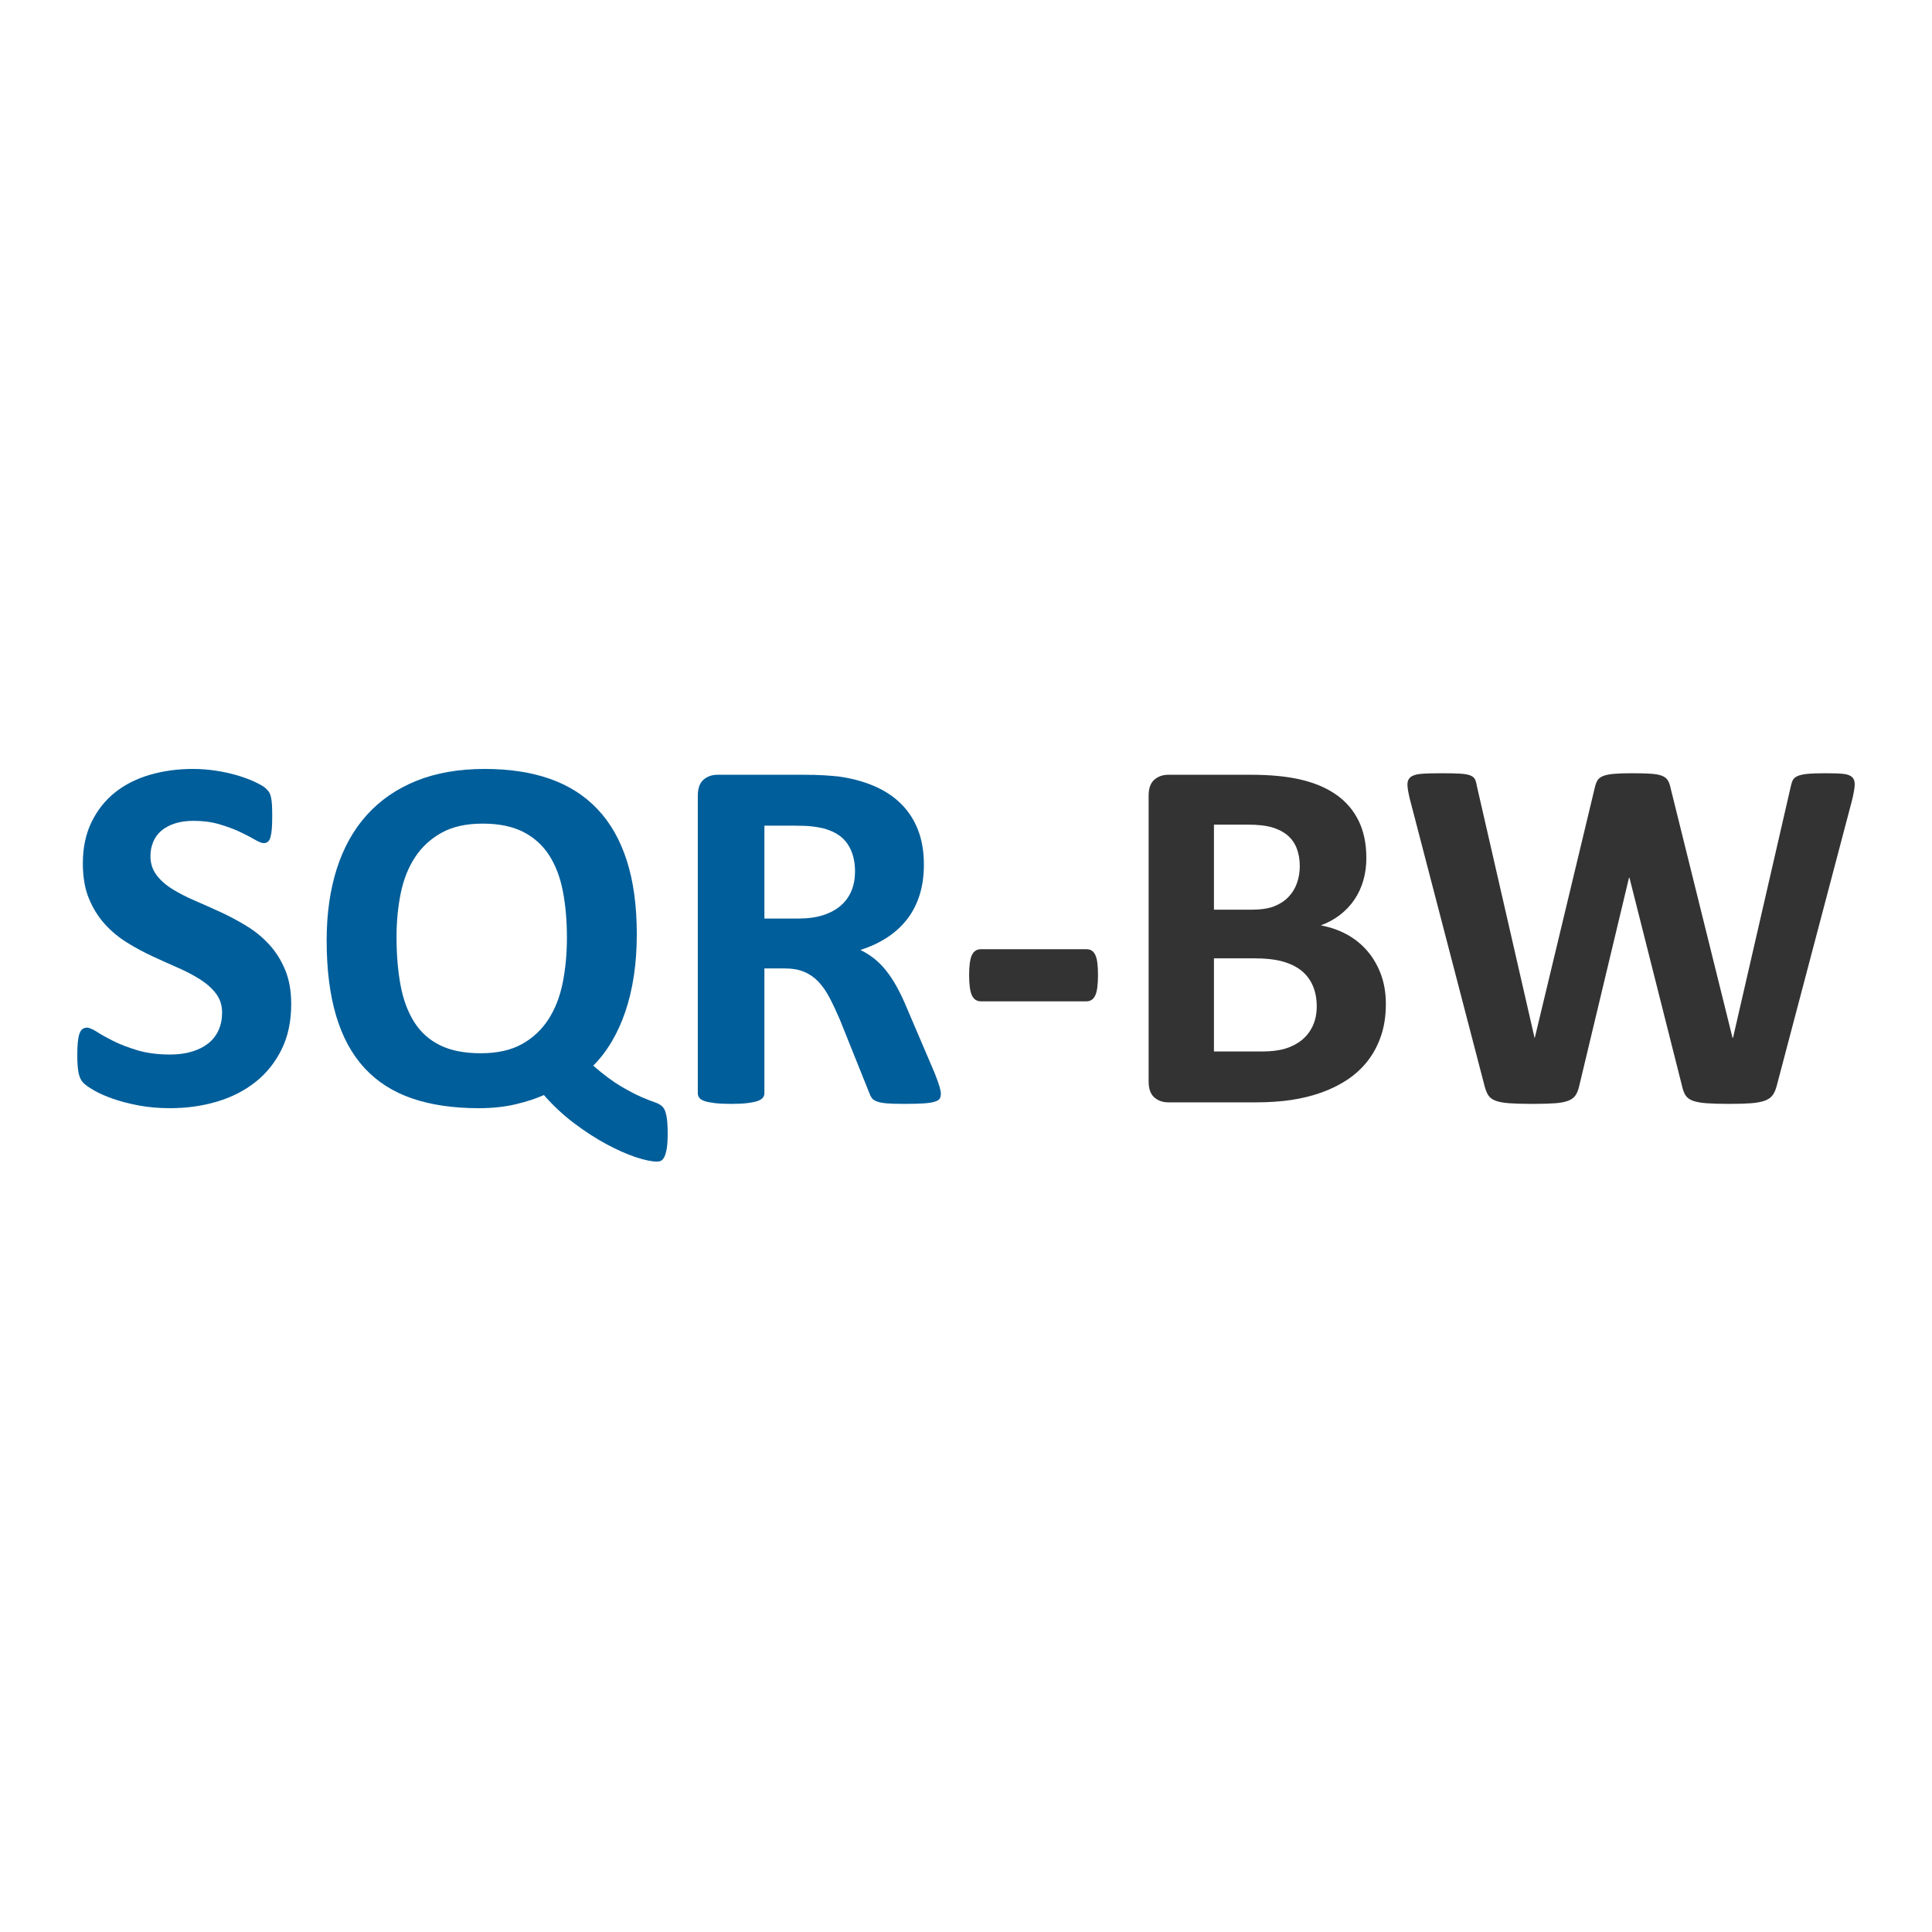
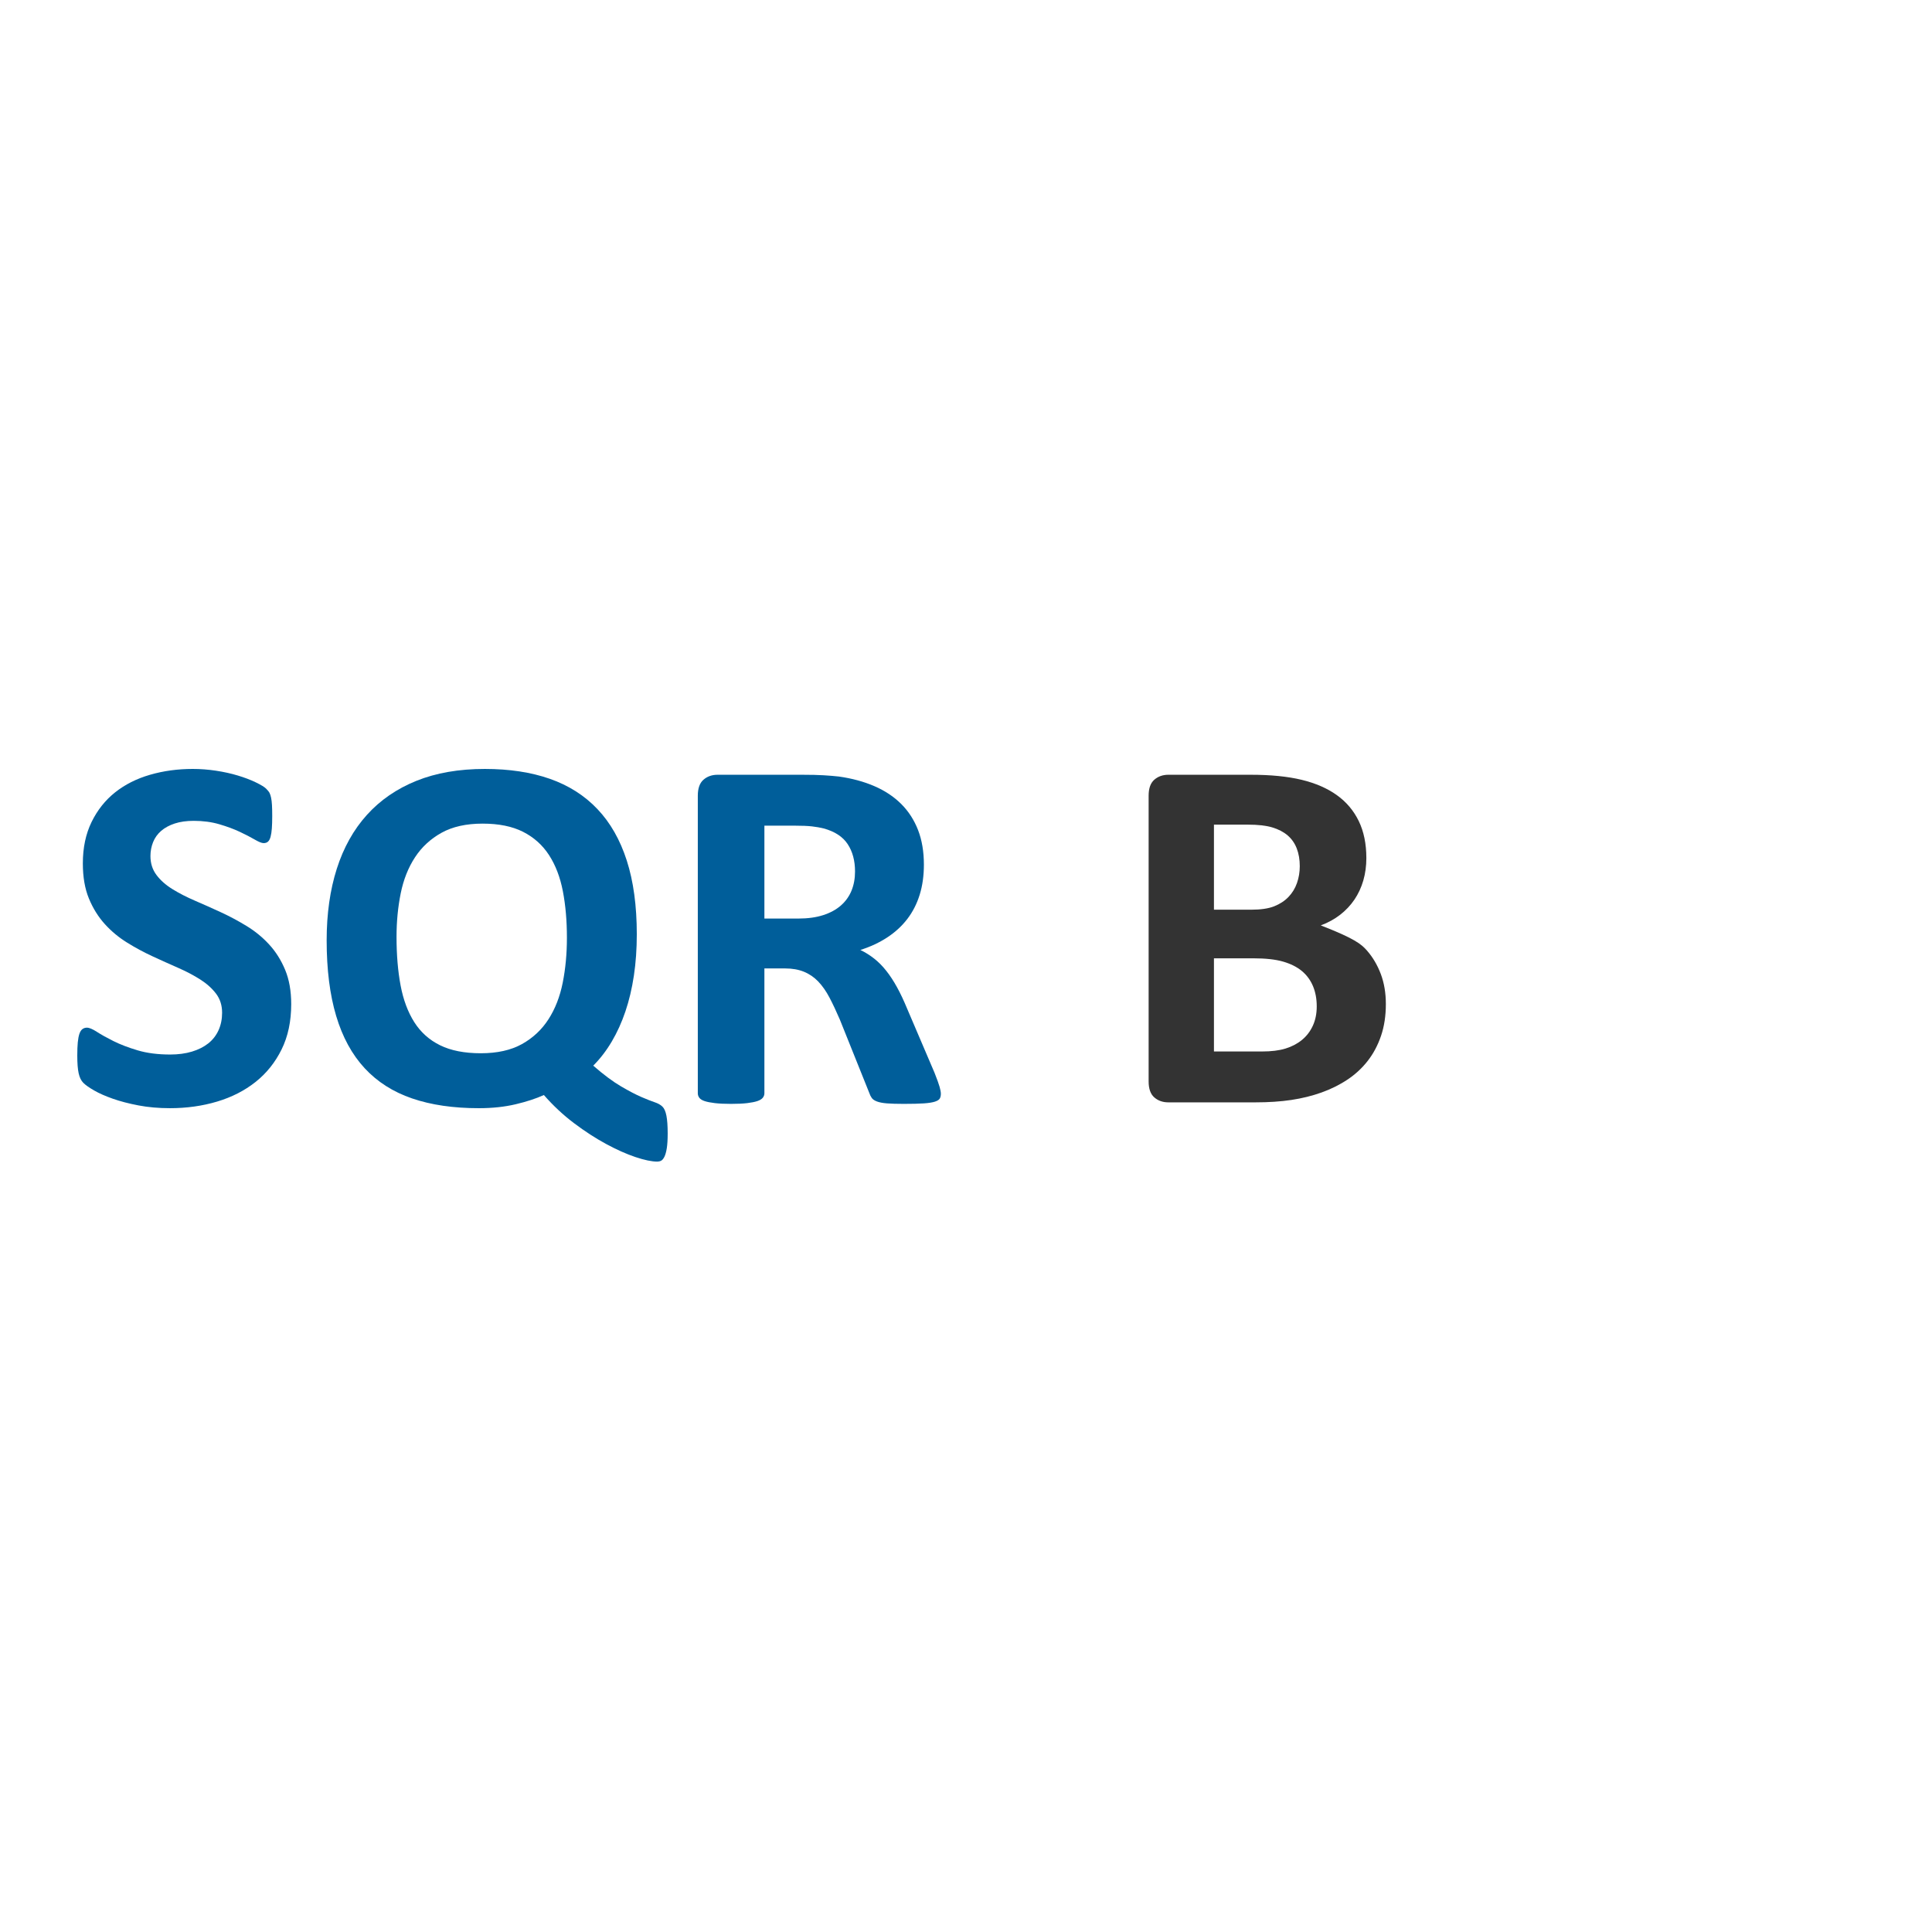
<svg xmlns="http://www.w3.org/2000/svg" width="500px" height="500px" viewBox="0 0 500 500" version="1.1">
  <title>favicon@1x</title>
  <g id="favicon" stroke="none" stroke-width="1" fill="none" fill-rule="evenodd">
    <rect fill="#FFFFFF" x="0" y="0" width="500" height="500" />
    <g id="SQR-BW-2" transform="translate(20, 199)" fill-rule="nonzero">
      <path d="M55.366,60.869 C55.366,65.324 54.535,69.234 52.875,72.596 C51.216,75.961 48.965,78.766 46.128,81.017 C43.286,83.268 39.967,84.959 36.17,86.093 C32.366,87.23 28.306,87.798 23.98,87.798 C21.054,87.798 18.336,87.559 15.822,87.077 C13.312,86.598 11.096,86.018 9.174,85.34 C7.252,84.664 5.647,83.955 4.357,83.21 C3.068,82.468 2.141,81.813 1.573,81.248 C1.004,80.679 0.6,79.86 0.361,78.789 C0.121,77.718 0,76.18 0,74.169 C0,72.816 0.043,71.679 0.13,70.764 C0.219,69.843 0.361,69.105 0.557,68.533 C0.753,67.968 1.016,67.564 1.345,67.321 C1.671,67.082 2.052,66.96 2.49,66.96 C3.102,66.96 3.965,67.321 5.079,68.043 C6.193,68.764 7.624,69.561 9.37,70.435 C11.119,71.309 13.202,72.106 15.626,72.827 C18.05,73.549 20.858,73.909 24.047,73.909 C26.145,73.909 28.02,73.655 29.683,73.153 C31.342,72.651 32.75,71.941 33.907,71.026 C35.064,70.106 35.948,68.972 36.559,67.618 C37.171,66.265 37.48,64.756 37.48,63.096 C37.48,61.175 36.955,59.527 35.907,58.15 C34.86,56.774 33.492,55.55 31.809,54.48 C30.13,53.412 28.217,52.405 26.078,51.467 C23.937,50.529 21.732,49.534 19.461,48.486 C17.19,47.439 14.983,46.247 12.844,44.913 C10.7,43.583 8.79,41.99 7.11,40.132 C5.428,38.273 4.063,36.08 3.013,33.547 C1.965,31.013 1.44,27.977 1.44,24.439 C1.44,20.376 2.196,16.806 3.702,13.727 C5.209,10.648 7.24,8.092 9.794,6.06 C12.351,4.028 15.367,2.511 18.838,1.506 C22.31,0.502 25.989,0 29.879,0 C31.887,0 33.896,0.153 35.907,0.459 C37.916,0.765 39.794,1.177 41.54,1.703 C43.286,2.228 44.838,2.816 46.192,3.472 C47.548,4.127 48.443,4.675 48.878,5.111 C49.314,5.549 49.609,5.919 49.764,6.225 C49.917,6.53 50.047,6.934 50.157,7.437 C50.264,7.939 50.342,8.574 50.385,9.338 C50.431,10.1 50.451,11.052 50.451,12.186 C50.451,13.453 50.419,14.524 50.353,15.398 C50.287,16.27 50.18,16.991 50.024,17.56 C49.871,18.128 49.655,18.544 49.369,18.803 C49.086,19.066 48.702,19.199 48.223,19.199 C47.742,19.199 46.98,18.893 45.929,18.281 C44.882,17.669 43.592,17.003 42.065,16.281 C40.536,15.56 38.767,14.905 36.758,14.316 C34.747,13.727 32.542,13.433 30.141,13.433 C28.26,13.433 26.624,13.661 25.227,14.12 C23.827,14.579 22.662,15.211 21.721,16.019 C20.78,16.83 20.082,17.799 19.623,18.936 C19.167,20.07 18.936,21.274 18.936,22.54 C18.936,24.419 19.45,26.044 20.477,27.42 C21.502,28.797 22.878,30.02 24.604,31.091 C26.329,32.161 28.283,33.163 30.468,34.104 C32.652,35.044 34.88,36.037 37.151,37.085 C39.422,38.132 41.65,39.324 43.834,40.657 C46.019,41.99 47.964,43.583 49.663,45.439 C51.369,47.294 52.745,49.479 53.793,51.989 C54.84,54.503 55.366,57.461 55.366,60.869" id="Fill-1" fill="#005E9A" />
      <path d="M126.717,43.702 C126.717,39.29 126.368,35.273 125.669,31.646 C124.971,28.021 123.779,24.908 122.097,22.31 C120.417,19.713 118.178,17.702 115.382,16.282 C112.588,14.862 109.094,14.152 104.898,14.152 C100.662,14.152 97.124,14.94 94.284,16.513 C91.445,18.086 89.151,20.201 87.405,22.867 C85.656,25.531 84.424,28.645 83.702,32.203 C82.984,35.764 82.623,39.509 82.623,43.44 C82.623,48.115 82.972,52.308 83.671,56.022 C84.369,59.733 85.549,62.901 87.208,65.521 C88.868,68.142 91.096,70.141 93.892,71.515 C96.688,72.891 100.203,73.581 104.439,73.581 C108.678,73.581 112.216,72.793 115.056,71.221 C117.892,69.648 120.187,67.51 121.935,64.8 C123.681,62.093 124.916,58.925 125.635,55.3 C126.356,51.676 126.717,47.809 126.717,43.702 M152.795,94.35 C152.795,95.923 152.717,97.189 152.567,98.15 C152.412,99.111 152.207,99.853 151.944,100.378 C151.681,100.903 151.396,101.238 151.09,101.394 C150.784,101.547 150.458,101.622 150.109,101.622 C148.666,101.622 146.779,101.229 144.441,100.444 C142.104,99.657 139.582,98.531 136.875,97.068 C134.165,95.605 131.403,93.816 128.584,91.695 C125.768,89.577 123.159,87.141 120.755,84.391 C118.747,85.306 116.311,86.105 113.448,86.783 C110.589,87.459 107.411,87.799 103.917,87.799 C97.32,87.799 91.566,86.957 86.652,85.274 C81.737,83.595 77.642,80.983 74.367,77.445 C71.092,73.907 68.633,69.397 66.997,63.914 C65.358,58.434 64.538,51.915 64.538,44.357 C64.538,37.501 65.413,31.328 67.158,25.848 C68.907,20.368 71.504,15.714 74.956,11.893 C78.407,8.069 82.678,5.132 87.765,3.08 C92.853,1.025 98.76,0.001 105.49,0.001 C111.821,0.001 117.425,0.852 122.296,2.555 C127.164,4.26 131.271,6.869 134.612,10.387 C137.954,13.901 140.488,18.345 142.213,23.719 C143.939,29.092 144.802,35.446 144.802,42.785 C144.802,46.585 144.551,50.155 144.049,53.499 C143.547,56.838 142.814,59.932 141.853,62.768 C140.892,65.608 139.711,68.208 138.315,70.566 C136.918,72.923 135.322,75.001 133.53,76.79 C136.24,79.151 138.644,80.94 140.739,82.163 C142.837,83.387 144.594,84.305 146.014,84.916 C147.434,85.528 148.568,85.973 149.422,86.258 C150.273,86.541 150.94,86.913 151.419,87.372 C151.901,87.831 152.25,88.616 152.466,89.73 C152.686,90.844 152.795,92.385 152.795,94.35" id="Fill-4" fill="#005E9A" />
      <path d="M201.281,26.536 C201.281,23.74 200.646,21.382 199.379,19.46 C198.113,17.538 196.041,16.185 193.158,15.397 C192.283,15.178 191.291,15.005 190.174,14.872 C189.063,14.742 187.522,14.679 185.557,14.679 L177.826,14.679 L177.826,38.722 L186.604,38.722 C189.051,38.722 191.19,38.428 193.025,37.839 C194.86,37.248 196.39,36.42 197.613,35.349 C198.834,34.278 199.752,33 200.363,31.517 C200.975,30.031 201.281,28.371 201.281,26.536 M223.493,84.063 C223.493,84.545 223.406,84.949 223.23,85.275 C223.054,85.604 222.641,85.875 221.986,86.095 C221.331,86.311 220.37,86.467 219.103,86.553 C217.836,86.64 216.111,86.683 213.926,86.683 C212.094,86.683 210.628,86.64 209.537,86.553 C208.443,86.467 207.581,86.299 206.949,86.06 C206.317,85.82 205.866,85.515 205.607,85.145 C205.344,84.773 205.125,84.326 204.949,83.8 L197.351,64.864 C196.433,62.726 195.536,60.824 194.664,59.165 C193.79,57.506 192.817,56.118 191.747,55.004 C190.676,53.89 189.444,53.05 188.047,52.482 C186.648,51.913 185.032,51.63 183.196,51.63 L177.826,51.63 L177.826,83.933 C177.826,84.369 177.682,84.761 177.399,85.111 C177.113,85.46 176.646,85.745 175.991,85.965 C175.335,86.181 174.461,86.354 173.37,86.487 C172.277,86.617 170.88,86.683 169.177,86.683 C167.515,86.683 166.13,86.617 165.016,86.487 C163.902,86.354 163.016,86.181 162.361,85.965 C161.706,85.745 161.247,85.46 160.988,85.111 C160.725,84.761 160.592,84.369 160.592,83.933 L160.592,6.945 C160.592,5.023 161.083,3.635 162.067,2.786 C163.048,1.932 164.26,1.508 165.703,1.508 L187.652,1.508 C189.88,1.508 191.715,1.551 193.158,1.638 C194.598,1.725 195.908,1.834 197.088,1.964 C200.496,2.446 203.564,3.274 206.294,4.457 C209.023,5.635 211.338,7.176 213.24,9.074 C215.138,10.973 216.59,13.224 217.597,15.824 C218.598,18.421 219.103,21.405 219.103,24.767 C219.103,27.607 218.743,30.195 218.021,32.533 C217.3,34.867 216.241,36.953 214.844,38.789 C213.444,40.624 211.722,42.217 209.667,43.57 C207.615,44.927 205.278,46.018 202.658,46.849 C203.924,47.458 205.113,48.202 206.227,49.076 C207.341,49.948 208.389,51.007 209.373,52.254 C210.357,53.497 211.283,54.917 212.157,56.513 C213.032,58.106 213.883,59.907 214.714,61.918 L221.853,78.626 C222.508,80.286 222.947,81.498 223.164,82.262 C223.383,83.027 223.493,83.627 223.493,84.063" id="Fill-6" fill="#005E9A" />
-       <path d="M264.16,53.333 C264.16,55.867 263.92,57.636 263.439,58.64 C262.957,59.647 262.195,60.146 261.147,60.146 L233.889,60.146 C232.798,60.146 232.01,59.636 231.531,58.608 C231.049,57.584 230.81,55.824 230.81,53.333 C230.81,50.889 231.049,49.163 231.531,48.159 C232.01,47.152 232.798,46.653 233.889,46.653 L261.147,46.653 C261.67,46.653 262.117,46.759 262.489,46.979 C262.858,47.198 263.176,47.567 263.439,48.093 C263.701,48.615 263.886,49.316 263.995,50.188 C264.105,51.062 264.16,52.113 264.16,53.333" id="Fill-8" fill="#333333" />
-       <path d="M320.77,61.458 C320.77,59.492 320.443,57.735 319.788,56.183 C319.133,54.633 318.172,53.334 316.906,52.284 C315.639,51.236 314.023,50.428 312.055,49.86 C310.089,49.294 307.536,49.012 304.39,49.012 L294.169,49.012 L294.169,73.122 L306.618,73.122 C309.019,73.122 311.039,72.871 312.678,72.369 C314.317,71.866 315.734,71.122 316.937,70.141 C318.138,69.157 319.079,67.936 319.754,66.47 C320.432,65.007 320.77,63.336 320.77,61.458 M316.38,25.161 C316.38,23.455 316.118,21.929 315.595,20.573 C315.07,19.219 314.282,18.094 313.235,17.199 C312.187,16.305 310.866,15.615 309.273,15.136 C307.677,14.654 305.547,14.415 302.884,14.415 L294.169,14.415 L294.169,36.43 L303.801,36.43 C306.289,36.43 308.277,36.135 309.763,35.547 C311.247,34.955 312.482,34.147 313.466,33.12 C314.447,32.095 315.18,30.892 315.659,29.518 C316.141,28.142 316.38,26.69 316.38,25.161 M338.658,60.869 C338.658,63.882 338.243,66.614 337.414,69.059 C336.58,71.506 335.438,73.667 333.972,75.546 C332.509,77.424 330.763,79.04 328.731,80.394 C326.7,81.747 324.46,82.861 322.016,83.735 C319.569,84.61 316.96,85.253 314.184,85.669 C311.411,86.084 308.323,86.289 304.915,86.289 L282.375,86.289 C280.932,86.289 279.72,85.865 278.739,85.014 C277.755,84.163 277.264,82.775 277.264,80.853 L277.264,6.943 C277.264,5.024 277.755,3.636 278.739,2.785 C279.72,1.934 280.932,1.507 282.375,1.507 L303.669,1.507 C308.866,1.507 313.267,1.942 316.871,2.817 C320.475,3.691 323.511,5.013 325.978,6.782 C328.446,8.551 330.336,10.79 331.649,13.497 C332.959,16.207 333.611,19.395 333.611,23.063 C333.611,25.118 333.348,27.051 332.826,28.863 C332.301,30.676 331.536,32.323 330.532,33.809 C329.528,35.296 328.293,36.606 326.832,37.74 C325.367,38.877 323.696,39.794 321.817,40.49 C324.221,40.929 326.437,41.693 328.469,42.784 C330.5,43.878 332.269,45.286 333.776,47.012 C335.282,48.737 336.474,50.757 337.348,53.072 C338.22,55.386 338.658,57.986 338.658,60.869" id="Fill-10" fill="#333333" />
-       <path d="M439.843,81.9 C439.58,82.948 439.219,83.79 438.76,84.425 C438.302,85.057 437.615,85.536 436.697,85.865 C435.779,86.191 434.602,86.411 433.159,86.52 C431.719,86.63 429.884,86.685 427.653,86.685 C425.166,86.685 423.169,86.63 421.66,86.52 C420.153,86.411 418.964,86.191 418.09,85.865 C417.216,85.536 416.581,85.057 416.191,84.425 C415.796,83.79 415.49,82.948 415.271,81.9 L401.708,28.174 L401.578,28.174 L388.736,81.9 C388.517,82.907 388.211,83.724 387.819,84.359 C387.426,84.991 386.803,85.484 385.952,85.831 C385.097,86.183 383.94,86.411 382.48,86.52 C381.014,86.63 379.081,86.685 376.68,86.685 C374.146,86.685 372.126,86.63 370.62,86.52 C369.113,86.411 367.922,86.191 367.047,85.865 C366.176,85.536 365.541,85.057 365.148,84.425 C364.753,83.79 364.427,82.948 364.164,81.9 L344.902,7.927 C344.51,6.355 344.29,5.122 344.247,4.225 C344.204,3.33 344.455,2.644 345,2.162 C345.546,1.683 346.443,1.388 347.687,1.279 C348.933,1.169 350.668,1.114 352.896,1.114 C354.95,1.114 356.575,1.146 357.778,1.212 C358.979,1.279 359.885,1.432 360.497,1.671 C361.108,1.911 361.521,2.26 361.743,2.719 C361.96,3.177 362.133,3.821 362.265,4.652 L377.139,69.581 L377.205,69.581 L392.667,5.111 C392.843,4.283 393.071,3.605 393.356,3.079 C393.639,2.554 394.118,2.153 394.796,1.867 C395.474,1.582 396.401,1.388 397.578,1.279 C398.761,1.169 400.334,1.114 402.296,1.114 C404.394,1.114 406.065,1.157 407.312,1.244 C408.555,1.333 409.516,1.518 410.195,1.801 C410.87,2.087 411.363,2.488 411.666,3.013 C411.975,3.538 412.215,4.237 412.388,5.111 L428.375,69.581 L428.505,69.581 L443.38,4.848 C443.51,4.15 443.686,3.55 443.903,3.048 C444.122,2.546 444.538,2.153 445.149,1.867 C445.761,1.582 446.636,1.388 447.77,1.279 C448.907,1.169 450.5,1.114 452.551,1.114 C454.473,1.114 455.971,1.169 457.042,1.279 C458.112,1.388 458.888,1.683 459.367,2.162 C459.849,2.644 460.054,3.354 459.988,4.291 C459.924,5.232 459.696,6.51 459.301,8.127 L439.843,81.9 Z" id="Fill-12" fill="#333333" />
+       <path d="M320.77,61.458 C320.77,59.492 320.443,57.735 319.788,56.183 C319.133,54.633 318.172,53.334 316.906,52.284 C315.639,51.236 314.023,50.428 312.055,49.86 C310.089,49.294 307.536,49.012 304.39,49.012 L294.169,49.012 L294.169,73.122 L306.618,73.122 C309.019,73.122 311.039,72.871 312.678,72.369 C314.317,71.866 315.734,71.122 316.937,70.141 C318.138,69.157 319.079,67.936 319.754,66.47 C320.432,65.007 320.77,63.336 320.77,61.458 M316.38,25.161 C316.38,23.455 316.118,21.929 315.595,20.573 C315.07,19.219 314.282,18.094 313.235,17.199 C312.187,16.305 310.866,15.615 309.273,15.136 C307.677,14.654 305.547,14.415 302.884,14.415 L294.169,14.415 L294.169,36.43 L303.801,36.43 C306.289,36.43 308.277,36.135 309.763,35.547 C311.247,34.955 312.482,34.147 313.466,33.12 C314.447,32.095 315.18,30.892 315.659,29.518 C316.141,28.142 316.38,26.69 316.38,25.161 M338.658,60.869 C338.658,63.882 338.243,66.614 337.414,69.059 C336.58,71.506 335.438,73.667 333.972,75.546 C332.509,77.424 330.763,79.04 328.731,80.394 C326.7,81.747 324.46,82.861 322.016,83.735 C319.569,84.61 316.96,85.253 314.184,85.669 C311.411,86.084 308.323,86.289 304.915,86.289 L282.375,86.289 C280.932,86.289 279.72,85.865 278.739,85.014 C277.755,84.163 277.264,82.775 277.264,80.853 L277.264,6.943 C277.264,5.024 277.755,3.636 278.739,2.785 C279.72,1.934 280.932,1.507 282.375,1.507 L303.669,1.507 C308.866,1.507 313.267,1.942 316.871,2.817 C320.475,3.691 323.511,5.013 325.978,6.782 C328.446,8.551 330.336,10.79 331.649,13.497 C332.959,16.207 333.611,19.395 333.611,23.063 C333.611,25.118 333.348,27.051 332.826,28.863 C332.301,30.676 331.536,32.323 330.532,33.809 C329.528,35.296 328.293,36.606 326.832,37.74 C325.367,38.877 323.696,39.794 321.817,40.49 C330.5,43.878 332.269,45.286 333.776,47.012 C335.282,48.737 336.474,50.757 337.348,53.072 C338.22,55.386 338.658,57.986 338.658,60.869" id="Fill-10" fill="#333333" />
    </g>
  </g>
</svg>